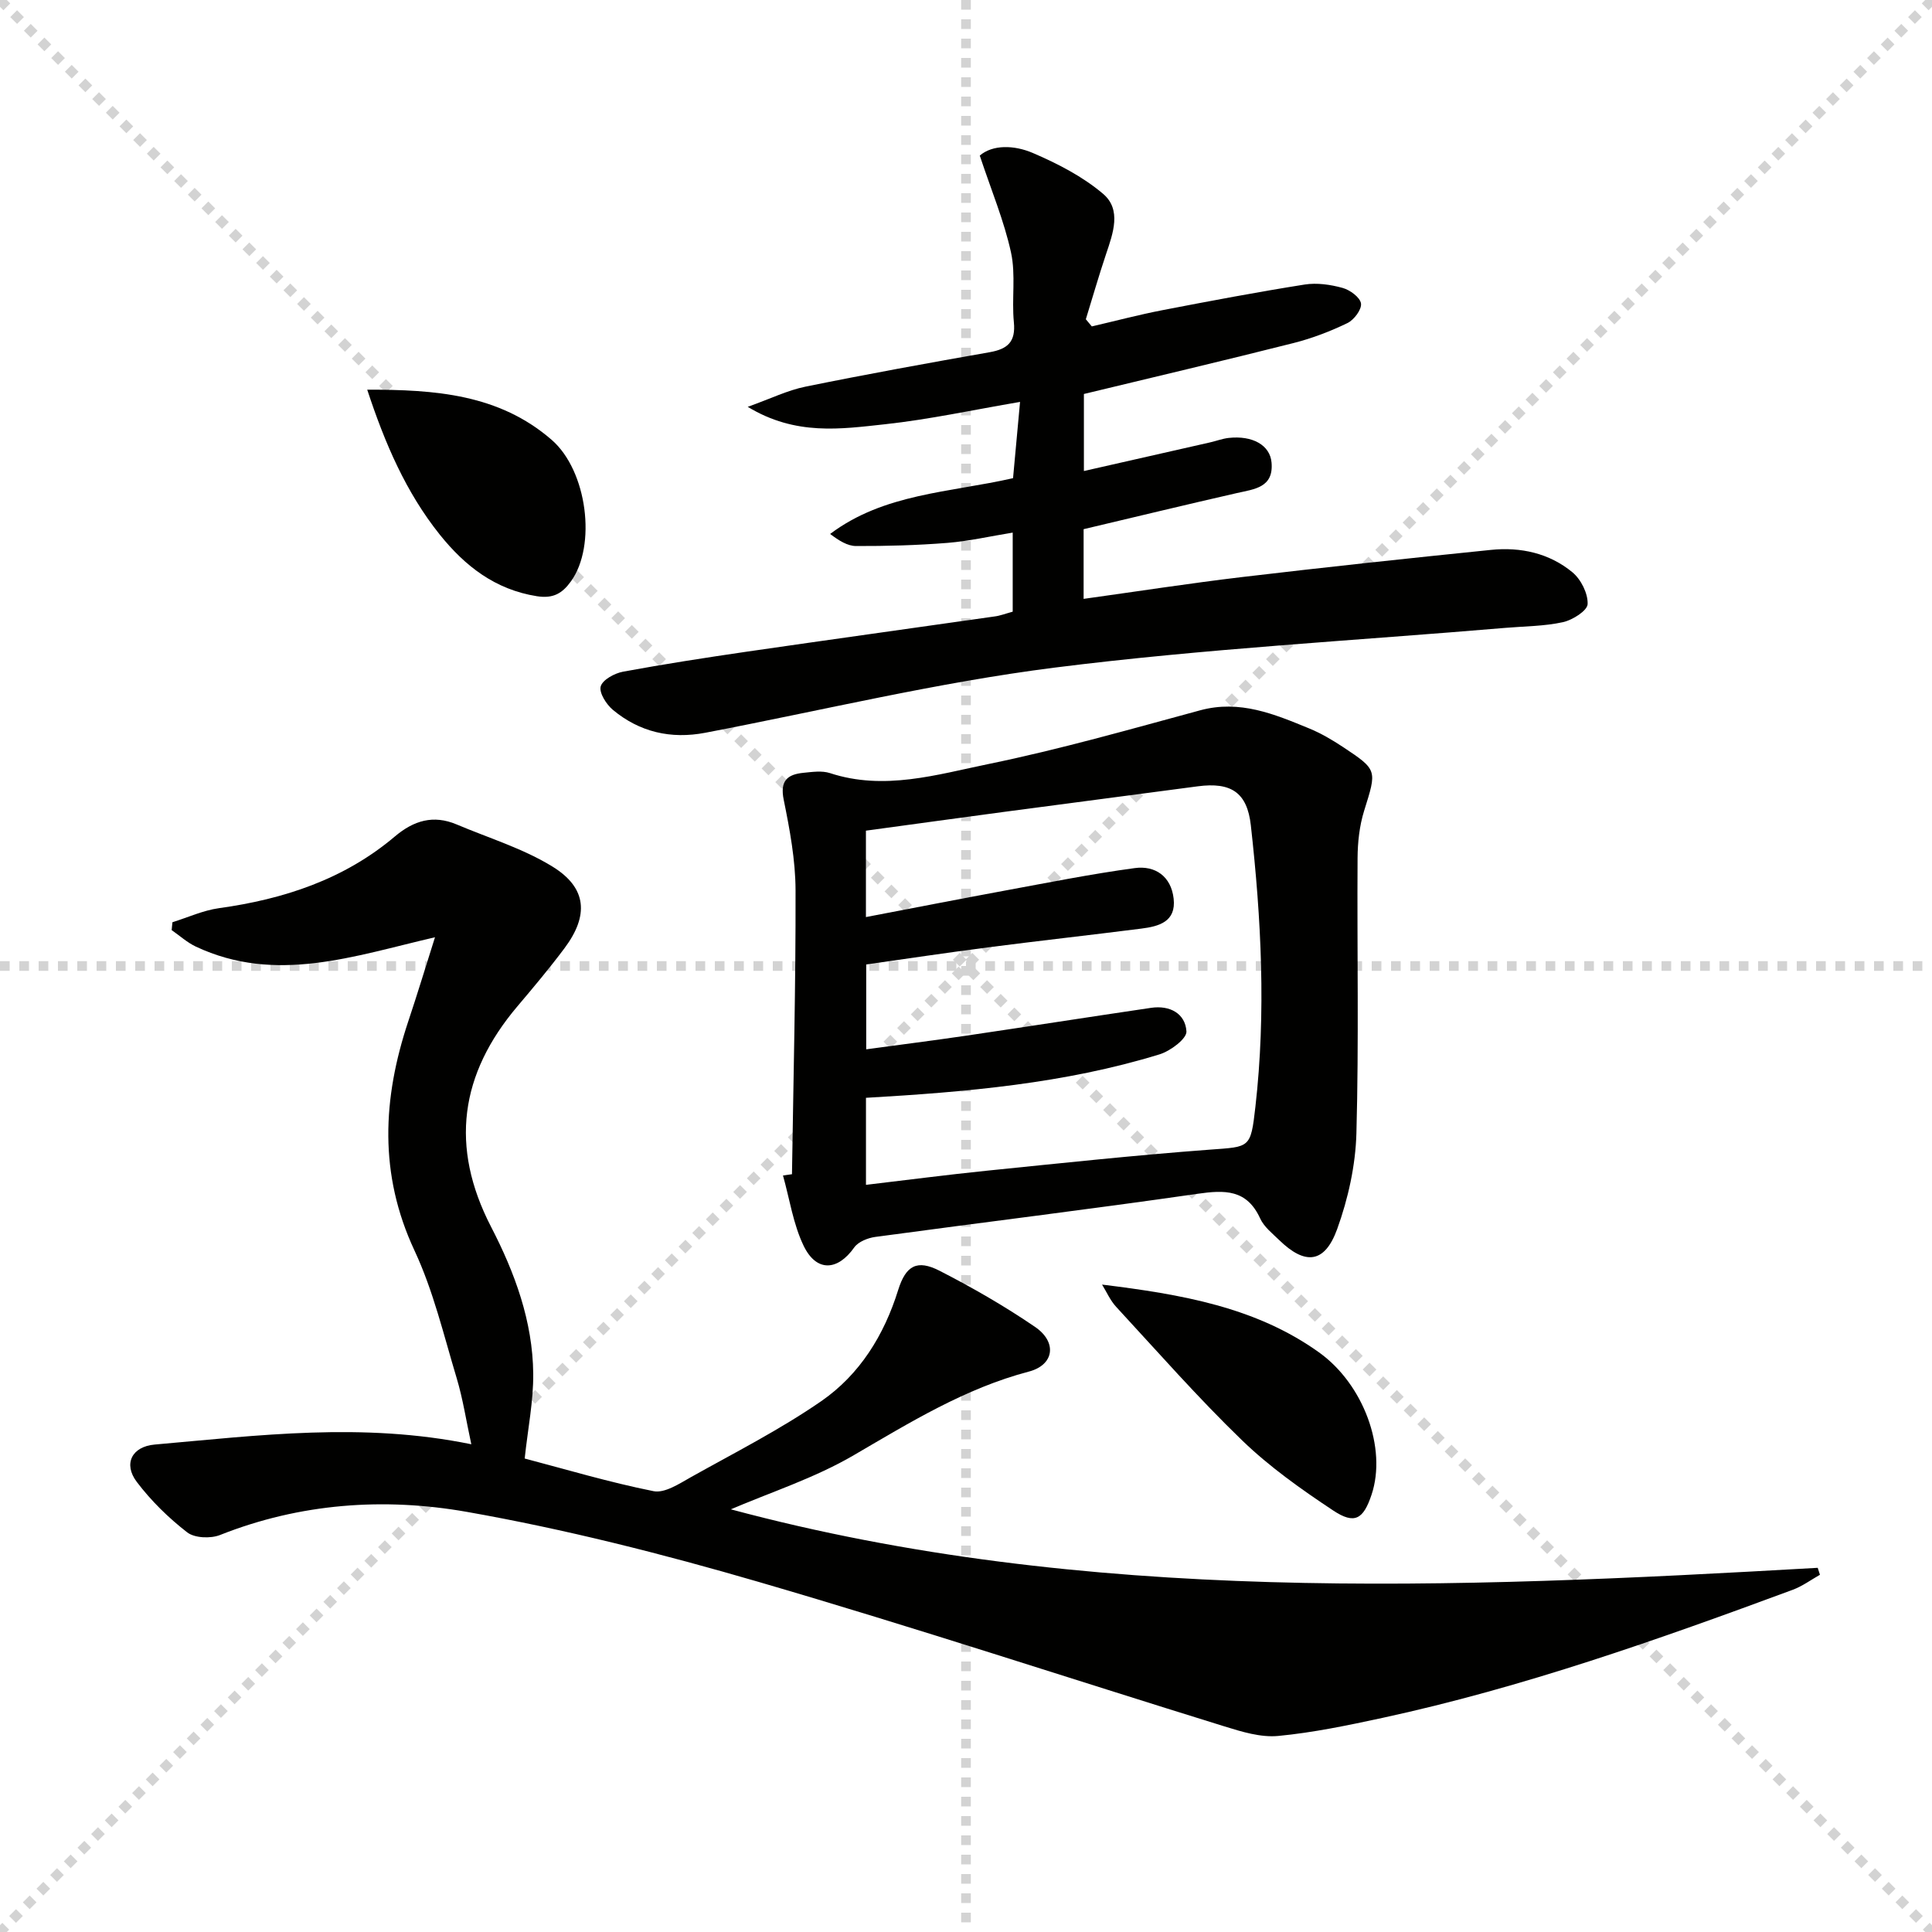
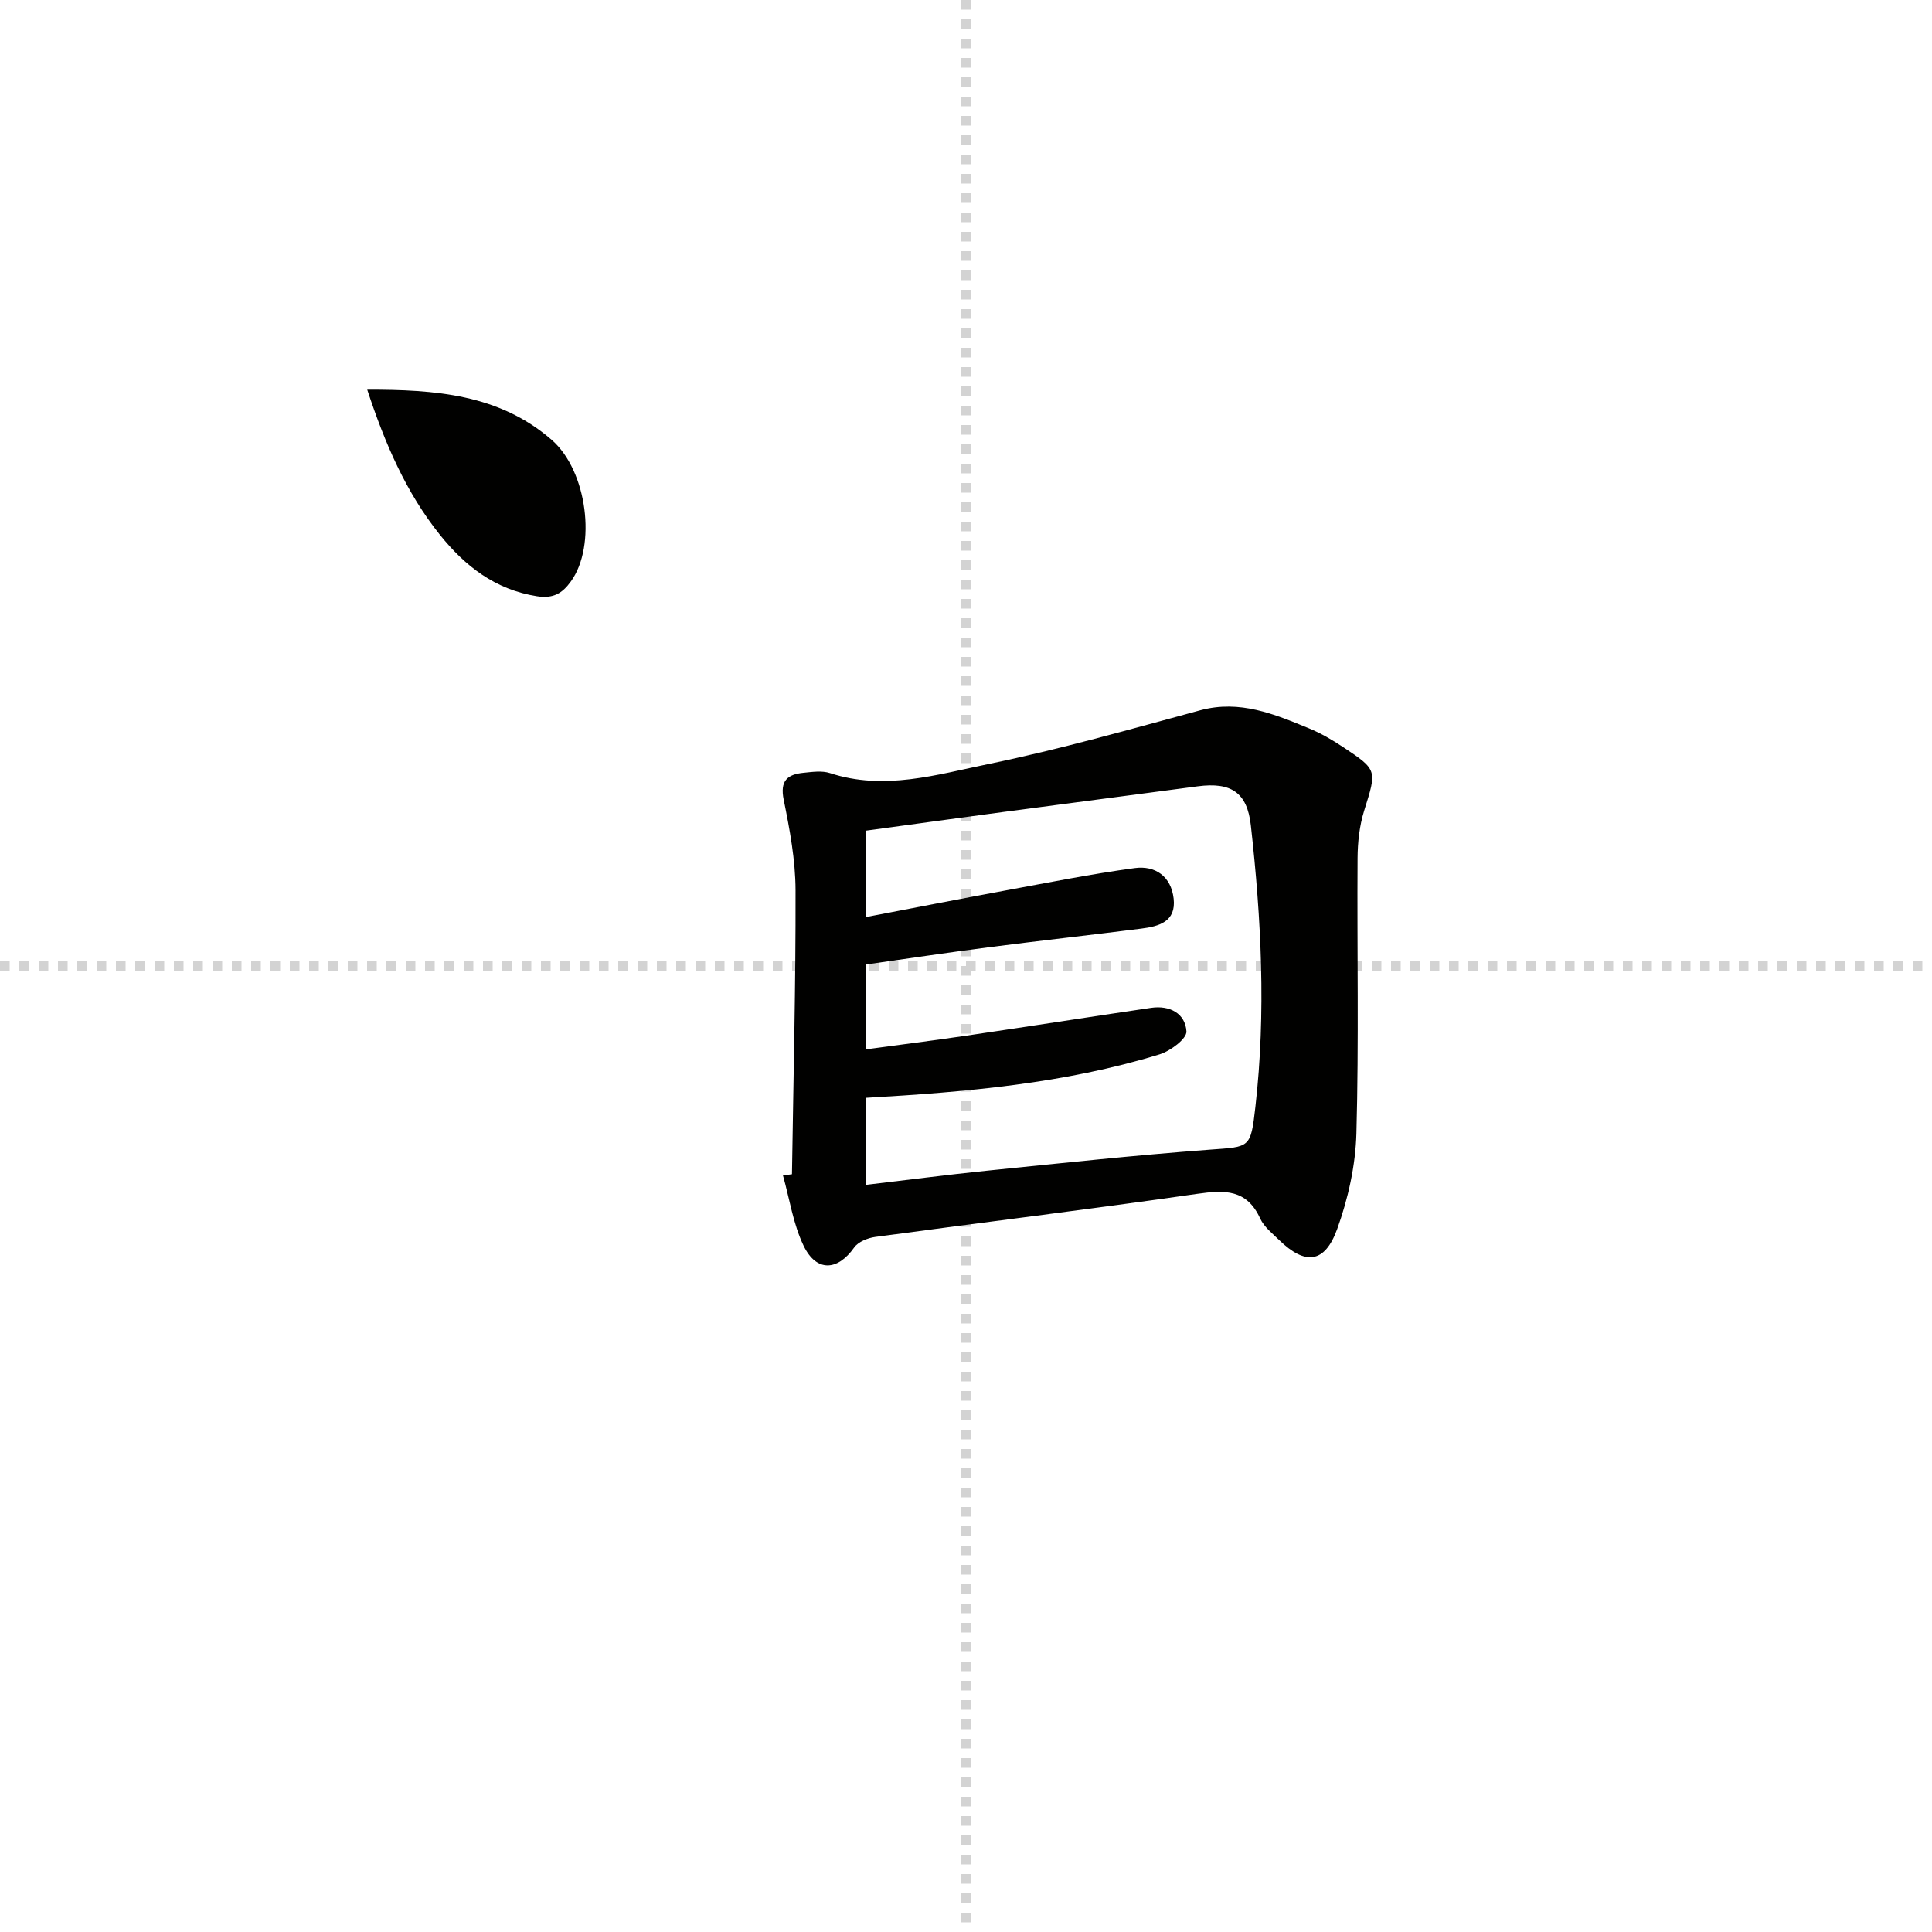
<svg xmlns="http://www.w3.org/2000/svg" enable-background="new 0 0 400 400" viewBox="0 0 400 400">
  <g stroke="lightgray" stroke-dasharray="1,1" stroke-width="1" transform="scale(2, 2)">
-     <line x1="0" y1="0" x2="200" y2="200" />
-     <line x1="200" y1="0" x2="0" y2="200" />
    <line x1="100" y1="0" x2="100" y2="200" />
    <line x1="0" y1="100" x2="200" y2="100" />
  </g>
  <g fill="#010100">
-     <path d="m151.31 312.49c73.5 19.71 149.24 16.43 225.03 12.11.15.48.3.96.46 1.44-1.86 1.05-3.63 2.36-5.61 3.1-27.86 10.31-55.86 20.23-84.97 26.53-7.14 1.54-14.34 3.05-21.59 3.74-3.61.34-7.51-.86-11.09-1.97-32.17-9.96-64.17-20.51-96.5-29.93-19.87-5.79-40.06-10.91-60.42-14.5-17.09-3.01-34.46-1.79-51.05 4.79-1.96.78-5.27.65-6.81-.54-3.87-3-7.5-6.55-10.45-10.46-2.81-3.72-1.02-7.3 3.71-7.72 21.51-1.89 43.03-4.68 65.56-.06-1.07-4.92-1.74-9.4-3.03-13.69-2.68-8.89-4.83-18.07-8.73-26.41-7.41-15.85-6.62-31.48-1.29-47.47 1.87-5.59 3.58-11.24 5.53-17.4-16.79 3.88-32.96 9.72-49.52 1.93-1.8-.85-3.34-2.26-5-3.41.05-.54.11-1.09.16-1.63 3.2-1 6.34-2.45 9.62-2.91 13.43-1.86 25.92-5.96 36.41-14.83 3.95-3.34 7.99-4.54 12.81-2.51 6.68 2.83 13.78 4.98 19.88 8.75 7.12 4.4 7.51 10.12 2.45 16.88-3.09 4.13-6.41 8.09-9.74 12.02-11.89 14.04-14.05 29.05-5.45 45.68 4.9 9.47 8.62 19.55 8.72 30.39.05 5.69-1.11 11.38-1.77 17.56 8.45 2.22 17.48 4.92 26.68 6.76 2.31.46 5.32-1.54 7.74-2.9 9.09-5.09 18.45-9.84 26.99-15.74 7.95-5.5 13-13.64 15.91-22.99 1.59-5.09 3.91-6.39 8.58-4 6.79 3.48 13.45 7.31 19.75 11.61 4.64 3.16 3.99 7.88-1.26 9.26-13.23 3.48-24.58 10.51-36.23 17.3-8.13 4.76-17.34 7.72-25.48 11.22z" />
+     <path d="m151.31 312.49z" />
    <path d="m163.97 243.11c.29-19.6.79-39.21.74-58.81-.02-6.25-1.2-12.56-2.45-18.71-.81-3.95.76-5.26 4.1-5.59 1.81-.18 3.81-.48 5.47.06 11.21 3.69 22.11.32 32.84-1.88 14.75-3.03 29.27-7.18 43.82-11.12 8.21-2.22 15.35.79 22.55 3.75 2.44 1 4.77 2.37 6.98 3.83 7.23 4.79 7.04 4.79 4.41 13.22-.97 3.11-1.34 6.52-1.36 9.8-.12 18.99.28 37.99-.24 56.97-.18 6.66-1.71 13.54-3.98 19.83-2.58 7.13-6.62 7.52-12 2.29-1.43-1.39-3.15-2.74-3.94-4.47-2.78-6.07-7.33-5.93-13.03-5.11-22.19 3.2-44.44 5.91-66.65 8.92-1.56.21-3.54 1-4.38 2.19-3.43 4.86-7.81 5.13-10.46-.34-2.17-4.5-2.91-9.69-4.28-14.57.6-.09 1.23-.17 1.86-.26zm15.32-15.82v18.02c8.56-1.01 16.74-2.08 24.94-2.92 15.37-1.56 30.74-3.21 46.15-4.36 8.44-.63 8.55-.2 9.54-8.91 2.21-19.46 1.22-38.88-.95-58.26-.76-6.78-4.08-8.98-11-8.06-13.48 1.8-26.98 3.54-40.46 5.34-9.36 1.25-18.72 2.55-28.23 3.84v17.89c9.79-1.87 19.24-3.72 28.7-5.47 8.97-1.65 17.92-3.45 26.95-4.67 4.25-.58 7.54 1.71 8.06 6.32.54 4.8-3.07 5.75-6.71 6.21-10.54 1.34-21.1 2.51-31.64 3.87-8.5 1.1-16.97 2.37-25.3 3.55v17.57c7.12-.97 13.87-1.82 20.6-2.81 12.8-1.89 25.59-3.89 38.39-5.78 3.85-.57 7.08 1.16 7.31 4.88.09 1.51-3.32 4.06-5.56 4.75-19.66 6.04-40 7.8-60.79 9z" />
-     <path d="m209.67 126.64c0-5.32 0-10.29 0-16.37-4.65.75-9.05 1.77-13.52 2.13-6.28.5-12.6.67-18.9.65-1.79 0-3.57-1.13-5.38-2.5 11.18-8.41 24.7-8.55 37.87-11.55.46-5.05.94-10.25 1.45-15.79-9.75 1.66-18.82 3.64-27.99 4.63-9.09.98-18.46 2.42-28.39-3.61 4.74-1.69 8.25-3.43 11.97-4.18 12.67-2.58 25.39-4.89 38.13-7.13 3.73-.66 5.4-2.16 5-6.21-.47-4.79.42-9.8-.59-14.43-1.42-6.51-4.04-12.76-6.47-20.07 2.67-2.29 7.1-2.2 10.98-.54 5.14 2.2 10.32 4.87 14.54 8.45 3.88 3.28 2.08 8.17.63 12.48-1.5 4.47-2.8 9-4.19 13.5.41.49.83.98 1.24 1.48 4.88-1.13 9.74-2.42 14.66-3.37 9.78-1.89 19.57-3.74 29.41-5.3 2.54-.4 5.35.01 7.85.7 1.53.42 3.62 1.95 3.81 3.22.18 1.23-1.44 3.4-2.81 4.06-3.56 1.72-7.32 3.16-11.15 4.13-14.32 3.62-28.7 7-43.41 10.55v15.95c8.73-1.98 17.41-3.94 26.09-5.92 1.29-.29 2.56-.78 3.87-.93 4.92-.55 8.58 1.47 8.89 5.1.45 5.2-3.56 5.49-7.2 6.32-10.5 2.39-20.96 4.93-31.71 7.47v14.43c11.16-1.55 21.97-3.23 32.82-4.52 17.15-2.03 34.33-3.87 51.51-5.62 6.14-.63 12.08.67 16.88 4.64 1.76 1.46 3.23 4.38 3.14 6.58-.05 1.36-3.11 3.3-5.1 3.74-3.86.85-7.91.84-11.89 1.18-31.12 2.64-62.37 4.32-93.34 8.23-24.3 3.07-48.25 8.89-72.35 13.49-7.11 1.36-13.6-.13-19.14-4.75-1.35-1.13-2.88-3.54-2.51-4.85.39-1.37 2.85-2.71 4.6-3.04 8.49-1.57 17.03-2.89 25.58-4.14 17.09-2.48 34.21-4.85 51.3-7.29 1.18-.14 2.29-.58 3.82-1z" />
-     <path d="m228.17 265.96c16.39 2.02 31.8 4.65 44.91 14.03 9.24 6.61 14.09 19.86 10.89 29.46-1.7 5.1-3.5 6.23-7.95 3.28-6.61-4.38-13.19-9.04-18.87-14.53-9.09-8.78-17.46-18.32-26.04-27.61-1.23-1.32-1.98-3.07-2.94-4.63z" />
    <path d="m76.03 80.68c14-.02 27.28.91 38.19 10.39 7.38 6.41 9.32 21.93 3.98 29.3-1.76 2.44-3.61 3.61-7.04 3.07-8.66-1.37-14.9-6.26-20.1-12.74-7.02-8.77-11.38-18.93-15.03-30.02z" />
  </g>
</svg>